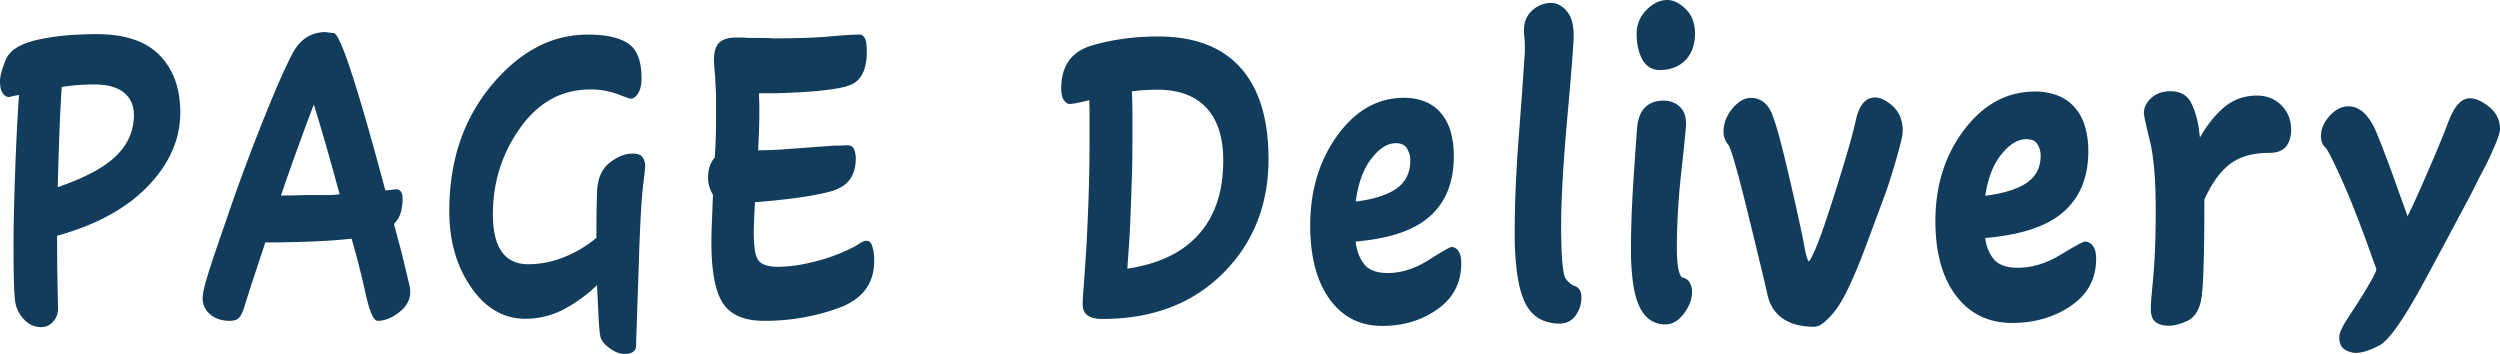
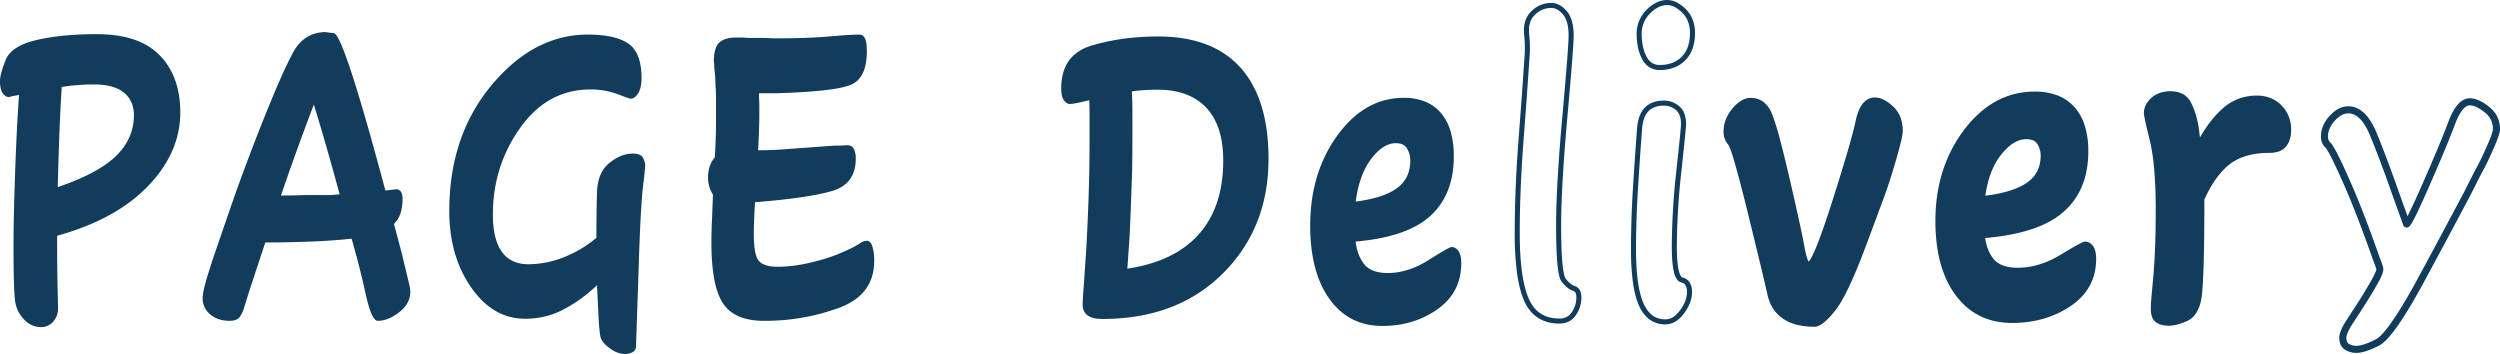
<svg xmlns="http://www.w3.org/2000/svg" width="2476.333" height="350.59" viewBox="0 0 2476.333 350.59">
  <defs>
    <style>.a,.b{fill:#123c5b;}.a{fill-rule:evenodd;}</style>
  </defs>
  <g transform="translate(-890.127 -1070.68)">
    <path class="a" d="M1200.98,1174.26q-7.6,19.92-15.97,42.96t-16.58,47.12q12.165,0,23.42-.41h19.47a111.916,111.916,0,0,0,15.21-.83q-6.39-23.67-12.93-46.5T1200.98,1174.26Zm-217.757-19.93a201.342,201.342,0,0,0-31.945,2.49q-1.521,23.25-2.434,49.19t-1.521,50.03q40.16-13.7,57.807-30.93,17.64-17.22,17.64-40.48,0-14.115-9.88-22.21Q1002.99,1154.335,983.223,1154.33Zm758.227-49.4q3.345,0,5.32,3.52,1.98,3.54,1.98,13.08,0,27.405-17.04,33.63-17.025,6.225-72.71,7.89h-17.04c0,3.59.11,7.05.31,10.38v9.96q0,7.47-.31,16.81t-.91,19.31q15.525,0,29.82-1.25,22.665-1.665,45.33-3.32,8.52,0,12.78-.42c3.44,0,5.78,1.25,6.99,3.74a21.7,21.7,0,0,1,1.83,9.55q0,25.32-23.88,32.17-23.9,6.855-75.91,11.01-.615,9.54-.91,17.85-.315,8.3-.31,13.28,0,21.18,5.02,26.99t18.71,5.81q17.34,0,38.49-5.61a176.239,176.239,0,0,0,38.18-14.73q3.045-1.875,6.08-3.74a11.662,11.662,0,0,1,5.48-1.66q3.645,0,5.48,5.6a47.373,47.373,0,0,1,1.82,14.33q0,33.615-34.83,46.49a212.964,212.964,0,0,1-74.39,12.87q-29.2,0-40.61-17.43-11.415-17.445-11.41-60.2,0-11.2.61-23.25.45-12.045.91-24.08a31.576,31.576,0,0,1-3.5-7.68,31.066,31.066,0,0,1-1.37-9.34q0-12.03,6.7-19.93.6-9.54.91-18.89.3-9.33.3-18.05v-25.74q-.3-5.4-.61-10.8a110.513,110.513,0,0,0-.91-13.28c-.1-1.25-.2-2.49-.3-3.74a30.7,30.7,0,0,0-.31-4.57q0-14.115,5.63-18.88,5.625-4.785,16.58-4.78h4.56c1.83,0,4.26.14,7.31.42h10.64q6.39,0,15.22.41,33.15,0,54.3-1.87T1741.45,1104.93Zm-269.1,0q27.09,0,40.16,8.92t13.09,34.25q0,9.555-3.35,14.95t-7.61,5.39q-.915,0-12.93-4.56a75.148,75.148,0,0,0-26.92-4.57q-42.285,0-69.37,37.99t-27.07,85.72q0,49.41,35.29,49.41a96,96,0,0,0,34.22-6.65,115.86,115.86,0,0,0,33.01-19.51q0-25.32.61-45.04t12.17-29.06q11.565-9.345,23.12-9.34,8.22,0,10.35,4.36a17.381,17.381,0,0,1,2.13,7.26q-.315,3.735-.61,7.47l-2.13,18.27q-1.215,13.7-2.13,32.8t-1.52,39.85q-1.38,40.485-2.74,80.96a6.346,6.346,0,0,1-2.89,5.39q-2.895,2.085-8.37,2.08-7.3,0-15.06-5.81t-8.97-11.42q-1.215-5.61-2.13-25.53-.615-12.66-1.22-25.33a147.072,147.072,0,0,1-32.86,23.88,80.742,80.742,0,0,1-38.33,9.34q-31.95,0-53.54-31.14t-21.6-75.56q0-74.31,41.83-124.54T1472.35,1104.93Zm-486.389-.42q41.984,0,62.369,20.97,20.385,20.955,20.38,56.66,0,39.45-31.79,72.65-31.785,33.225-90.205,49.41,0,28.23.3,43.59l.609,28.23a19.1,19.1,0,0,1-4.868,13.28,15.38,15.38,0,0,1-11.865,5.4,22.381,22.381,0,0,1-16.429-7.06,32.425,32.425,0,0,1-8.975-16.4q-1.977-9.33-1.977-57.08,0-28.65,1.673-74.93t3.8-74.52c-2.231.41-4.462.83-6.693,1.24a17.564,17.564,0,0,1-3.347.83q-3.651,0-6.237-3.94t-2.586-11.83q0-7.065,5.629-20.97t30.575-19.72Q951.279,1104.515,985.961,1104.51Zm227.189-2.08q-2.13,0,7.6,1.04t51.11,155.89q5.64-.615,11.26-1.24a5.479,5.479,0,0,1,3.8,2.07c1.32,1.39,1.98,4.15,1.98,8.3a50.587,50.587,0,0,1-1.22,10.38,26.463,26.463,0,0,1-4.56,10.38c-.91,1.11-1.82,2.22-2.74,3.32q3.81,14.325,7.61,28.65,3.96,16.4,7.91,32.8a39.4,39.4,0,0,1,.61,5.81q0,11.625-10.96,20.13-10.95,8.52-21.29,8.51-6.09,0-12.02-26.98t-13.84-54.39q-19.17,2.085-41.83,2.91t-43.66.83l-10.95,33.21q-3.345,9.96-6.09,18.68-2.13,6.855-4.26,13.7-2.43,7.065-5.32,9.55t-8.67,2.49q-11.865,0-19.32-6.43a20.276,20.276,0,0,1-7.45-15.99q0-5.385,3.34-17.02t8.82-27.81q6.09-17.64,12.17-35.29,15.225-44.835,34.53-93.41t30.43-69.33Q1191.24,1102.43,1213.15,1102.43Z" />
    <path class="a" d="M2036.89,1159.53q-7.08,0-13.42.42t-12.24,1.24q.585,9.555.59,21.59v26.57q0,14.535-.3,31.13-.585,16.62-1.18,33.22-.585,17.01-1.47,33.21-1.035,14.94-2.07,29.89,46.9-7.065,70.95-34.25t24.04-72.86q0-34.455-16.81-52.31T2036.89,1159.53Zm.3-52.72q53.985,0,81.71,30.93t27.73,90.29q0,68.5-45.28,113.54t-119.33,45.05q-19.47,0-19.47-14.12,0-5.8,1.18-19.93,1.185-17.64,2.36-35.28,1.185-19.935,2.22-48.58t1.03-61.02v-22.84q0-7.47-.3-14.94-6.78,1.665-11.8,2.7a41.249,41.249,0,0,1-7.67,1.04c-1.77,0-3.58-1.18-5.45-3.53s-2.8-6.3-2.8-11.83q0-33.63,30.38-42.56T2037.19,1106.81Z" />
    <path class="a" d="M2272.62,1211.01q-13.275,0-25.66,16.4t-15.64,44.63q28.92-3.33,43.07-13.5t14.16-28.85a24.288,24.288,0,0,0-3.54-12.87Q2281.47,1211.015,2272.62,1211.01Zm7.97-41.93q23.3,0,35.69,14.53t12.39,41.93q0,37.365-23.01,58.12t-74.34,24.91q1.185,14.535,8.56,24.29t24.78,9.75q20.64,0,41-12.87t22.42-12.87q3.24,0,5.61,3.53t2.36,11q0,28.23-23.01,44.42t-53.69,16.19q-32.46,0-51.18-26.15-18.735-26.16-18.74-71.82,0-51.48,26.55-88.22T2280.59,1169.08Z" />
    <path class="b" d="M2280.59,1167.58a55.979,55.979,0,0,1,21.137,3.742,40.449,40.449,0,0,1,15.695,11.315,49.569,49.569,0,0,1,9.589,18.3,87.4,87.4,0,0,1,3.159,24.608,105.331,105.331,0,0,1-1.46,17.9,80.482,80.482,0,0,1-4.4,15.863,68.519,68.519,0,0,1-7.352,13.794,67.682,67.682,0,0,1-10.295,11.677,72.556,72.556,0,0,1-13.555,9.541,103.451,103.451,0,0,1-17.063,7.374,155.159,155.159,0,0,1-20.555,5.241c-6.955,1.305-14.529,2.316-22.537,3.009.926,8.706,3.655,16.107,8.122,22.017,4.589,6.074,12.523,9.154,23.583,9.154,13.411,0,26.936-4.252,40.2-12.638,6.776-4.284,12.1-7.543,15.836-9.686,5.491-3.153,6.692-3.417,7.386-3.417,2.678,0,4.984,1.411,6.855,4.193a14.533,14.533,0,0,1,1.99,5.036,32.851,32.851,0,0,1,.625,6.8,61.737,61.737,0,0,1-1.476,13.7,50.493,50.493,0,0,1-11.852,22.88,61.2,61.2,0,0,1-10.319,9.07,87.8,87.8,0,0,1-25.359,12.354,94.86,94.86,0,0,1-14.126,3.083,108.645,108.645,0,0,1-15.068,1.026,71.663,71.663,0,0,1-15.7-1.67,58.318,58.318,0,0,1-26.255-13.413,70.017,70.017,0,0,1-10.444-11.694,85.839,85.839,0,0,1-8.344-14.553,106.412,106.412,0,0,1-5.941-16.976,140.722,140.722,0,0,1-3.553-19.381,191.874,191.874,0,0,1-1.182-21.782,182.677,182.677,0,0,1,1.674-25.026,154.545,154.545,0,0,1,5.028-23.2,139.384,139.384,0,0,1,8.388-21.365,135.979,135.979,0,0,1,11.745-19.506,112.968,112.968,0,0,1,14.185-16.289,83.588,83.588,0,0,1,15.718-11.69,71.389,71.389,0,0,1,17.235-7.037A74.013,74.013,0,0,1,2280.59,1167.58Zm-15.93,176.53a42.382,42.382,0,0,1-15.452-2.542,23.863,23.863,0,0,1-10.525-7.8,41.856,41.856,0,0,1-6.047-11.358,54.717,54.717,0,0,1-2.812-13.714,1.5,1.5,0,0,1,1.374-1.617c33.728-2.73,58.442-10.983,73.456-24.528,14.94-13.479,22.515-32.659,22.515-57.006,0-17.811-4.048-31.591-12.031-40.957-7.921-9.292-19.544-14-34.548-14-24.744,0-46.073,12.152-63.394,36.119-17.429,24.115-26.266,53.5-26.266,87.341,0,29.974,6.211,53.843,18.459,70.947,12.119,16.936,28.928,25.523,49.961,25.523,20.052,0,37.825-5.355,52.826-15.917,14.846-10.443,22.374-24.975,22.374-43.193,0-4.653-.709-8.074-2.107-10.167-1.281-1.9-2.692-2.843-4.31-2.863-.243.051-1.462.428-6.32,3.234-3.671,2.12-8.835,5.284-15.351,9.4a89,89,0,0,1-20.781,9.816A70.165,70.165,0,0,1,2264.66,1344.11Zm7.96-134.6c6.429,0,11.029,2.2,13.67,6.529a25.878,25.878,0,0,1,3.76,13.651,38.753,38.753,0,0,1-3.694,17.216,34.561,34.561,0,0,1-11.092,12.852,64.31,64.31,0,0,1-18.271,8.673,139.69,139.69,0,0,1-25.5,5.1,1.5,1.5,0,0,1-1.662-1.662,119.112,119.112,0,0,1,5.611-25.6,72.343,72.343,0,0,1,10.323-19.765,52.067,52.067,0,0,1,13-12.658A25.567,25.567,0,0,1,2272.62,1209.51Zm-39.58,60.813c17.986-2.253,31.6-6.624,40.475-13,9.108-6.541,13.535-15.58,13.535-27.632a22.918,22.918,0,0,0-3.322-12.09c-2.088-3.424-5.722-5.089-11.108-5.089-8.308,0-16.538,5.317-24.463,15.8C2240.379,1238.605,2235.3,1252.73,2233.04,1270.323Z" />
-     <path class="a" d="M2538.26,1172.82a20.41,20.41,0,0,1,13.57,4.98q5.91,4.98,5.9,15.77,0,4.155-4.57,46.08a700.168,700.168,0,0,0-4.57,75.15q0,31.545,7.52,33.21t7.52,12.04q0,9.54-7.37,19.51t-16.52,9.96q-16.23,0-23.9-17.23t-7.67-54.59q0-29.88,2.07-62.48,2.07-32.58,3.98-57.5Q2516.14,1172.82,2538.26,1172.82Zm-111.63-96.73q7.365,0,13.57,7.26t6.19,22.63q0,11.2-6.19,80.12t-6.2,107.94q0,47.745,5.02,54.18t10.03,8.09q5.01,1.665,5.01,8.72a28.227,28.227,0,0,1-5.01,16.4,16.229,16.229,0,0,1-14.16,7.26q-23.31,0-32.6-20.75t-9.29-66.01q0-23.25,1.03-46.92,1.035-23.655,2.8-46.49,1.62-21.585,3.25-43.18,1.17-17.22,2.36-34.45.585-7.89.59-9.14v-4.15a93.113,93.113,0,0,0-.45-10.17,63.718,63.718,0,0,1-.44-6.85q0-11.2,7.52-17.85A24.961,24.961,0,0,1,2426.63,1076.09Zm114.88-2.91q8.265,0,16.67,8.3t8.4,22.01q0,16.185-8.85,25.11t-23.6,8.93q-10.32,0-15.34-9.76t-5.01-23.45a30.232,30.232,0,0,1,9-22.01Q2531.765,1073.175,2541.51,1073.18Z" />
    <path class="b" d="M2541.51,1070.68a21.034,21.034,0,0,1,9.412,2.339,35.928,35.928,0,0,1,9.013,6.681,29.57,29.57,0,0,1,6.881,10.544,37.066,37.066,0,0,1,2.264,13.247,45.792,45.792,0,0,1-2.355,15.2,30.947,30.947,0,0,1-18.433,18.943,39.929,39.929,0,0,1-14.163,2.4,18.924,18.924,0,0,1-10.336-2.829,20.876,20.876,0,0,1-7.227-8.287,45.761,45.761,0,0,1-3.979-11.36,63.618,63.618,0,0,1-1.308-13.234,32.778,32.778,0,0,1,9.719-23.764,36.465,36.465,0,0,1,9.863-7.342A24.169,24.169,0,0,1,2541.51,1070.68Zm-7.38,64.35c9.221,0,16.36-2.679,21.825-8.19,5.391-5.437,8.125-13.293,8.125-23.35,0-8.516-2.505-15.135-7.658-20.233-5.1-5.027-10.117-7.577-14.912-7.577-5.774,0-11.477,2.82-16.948,8.383a27.581,27.581,0,0,0-8.282,20.257c0,8.69,1.593,16.195,4.734,22.307C2523.923,1132.281,2528.213,1135.03,2534.13,1135.03Zm-107.5-61.44c5.659,0,10.865,2.738,15.472,8.137a26.3,26.3,0,0,1,5.154,10.254,53.664,53.664,0,0,1,1.635,14c0,7.552-2.086,34.583-6.2,80.344-4.107,45.689-6.19,81.93-6.19,107.716,0,15.769.418,28.28,1.243,37.187,1.071,11.567,2.628,14.661,3.247,15.454,3.011,3.868,5.987,6.308,8.846,7.256,3.068,1.02,6.724,3.771,6.724,11.093a30.823,30.823,0,0,1-5.451,17.818l0,.005a19.059,19.059,0,0,1-6.968,6.247,20.069,20.069,0,0,1-9.248,2.09,45.138,45.138,0,0,1-11.413-1.379,34.25,34.25,0,0,1-9.736-4.2,33.442,33.442,0,0,1-7.863-7.006,42.482,42.482,0,0,1-5.871-9.643,78.5,78.5,0,0,1-4.205-12.306,137.809,137.809,0,0,1-2.958-15.252,289.162,289.162,0,0,1-2.344-39.473c0-15.538.347-31.361,1.032-47.029.692-15.83,1.636-31.5,2.8-46.568h0c.548-7.3,1.107-14.725,1.649-21.9.525-6.973,1.069-14.183,1.6-21.272.785-11.552,1.6-23.347,2.359-34.438,0,0,0-.009,0-.013.387-5.218.583-8.231.583-8.955v-4.15a91.182,91.182,0,0,0-.434-9.887s0-.006,0-.009a65.652,65.652,0,0,1-.455-7.124c0-8.18,2.814-14.815,8.364-19.723A27.516,27.516,0,0,1,2426.63,1073.59Zm20.361,306.422a25.57,25.57,0,0,0,4.569-14.982c0-5.251-2.4-6.048-3.3-6.348a18.723,18.723,0,0,1-5.8-3.279,34.34,34.34,0,0,1-5.415-5.648c-1.27-1.626-3.1-5.271-4.283-18.068-.839-9.06-1.264-21.726-1.264-37.648,0-12.989.523-28.682,1.555-46.643,1.03-17.919,2.6-38.618,4.655-61.521,4.1-45.612,6.18-72.493,6.18-79.9,0-9.591-1.881-16.659-5.592-21.007-3.665-4.3-7.482-6.383-11.668-6.383a22.361,22.361,0,0,0-15.316,6.015c-4.49,3.971-6.674,9.2-6.674,15.975a61.724,61.724,0,0,0,.425,6.576,96.031,96.031,0,0,1,.465,10.444v4.15c0,.594-.068,2.19-.6,9.317-.763,11.093-1.574,22.89-2.359,34.442,0,.006,0,.012,0,.018-.532,7.091-1.076,14.3-1.6,21.277-.541,7.18-1.1,14.6-1.649,21.9a.054.054,0,0,1,0,.006c-1.164,15.017-2.1,30.63-2.795,46.406-.682,15.6-1.028,31.345-1.028,46.811,0,29.686,3.052,51.551,9.072,64.988,5.8,12.968,15.721,19.272,30.318,19.272a13.752,13.752,0,0,0,12.1-6.178Zm91.269-209.692a22.943,22.943,0,0,1,15.183,5.57,17.7,17.7,0,0,1,5.156,7.468,29.256,29.256,0,0,1,1.631,10.211c0,2.918-1.5,18.08-4.585,46.351a700.951,700.951,0,0,0-4.555,74.879c0,10.278.612,18.193,1.82,23.523a19.282,19.282,0,0,0,2.039,5.674,3.3,3.3,0,0,0,1.7,1.572,10.947,10.947,0,0,1,7.222,4.958,17.868,17.868,0,0,1,2.257,9.523,29.779,29.779,0,0,1-2.005,10.533,43.862,43.862,0,0,1-5.855,10.463c-5.4,7.282-11.63,10.974-18.53,10.974a26,26,0,0,1-15.55-4.778,28.407,28.407,0,0,1-5.969-5.9,40.654,40.654,0,0,1-4.665-8.034c-2.639-5.928-4.638-13.642-5.944-22.928a239.5,239.5,0,0,1-1.943-32.679c0-19.88.7-40.955,2.075-62.638,1.427-22.464,2.73-41.283,3.982-57.534a42.663,42.663,0,0,1,2.373-11.576,24.782,24.782,0,0,1,5.29-8.644C2523.867,1172.671,2530.216,1170.32,2538.26,1170.32Zm1.48,216.7c5.3,0,10.05-2.927,14.511-8.948,4.564-6.172,6.879-12.236,6.879-18.022a13.106,13.106,0,0,0-1.5-6.875,6.044,6.044,0,0,0-4.062-2.724,7.771,7.771,0,0,1-4.876-3.828,23.7,23.7,0,0,1-2.661-7.2c-1.289-5.692-1.943-13.978-1.943-24.627a705.927,705.927,0,0,1,4.584-75.421c3.765-34.5,4.555-43.955,4.555-45.809,0-6.394-1.686-11.056-5.011-13.858a17.837,17.837,0,0,0-11.959-4.392c-13.327,0-20.375,7.39-21.547,22.592-1.251,16.228-2.552,35.025-3.978,57.466-1.37,21.578-2.065,42.546-2.065,62.321,0,24.437,2.508,42.462,7.454,53.573C2522.845,1381.869,2529.916,1387.02,2539.74,1387.02Z" />
    <path class="a" d="M3040.05,1162.55q13.8,0,19.15,10.76a82.068,82.068,0,0,1,7.42,24.52q.855,6.87,1.72,13.76,11.055-20.64,24.85-32.69a47.767,47.767,0,0,1,32.44-12.04q14.145,0,23.29,9.24,9.15,9.255,9.15,23.02,0,9.885-4.66,15.7t-15.7,5.8q-24.855,0-39.69,11.4t-25.88,35.92q0,84.735-3.28,100.01t-13.46,19.57q-10.17,4.3-16.73,4.3-7.935,0-12.25-3.23t-4.32-11.82q0-5.175.69-12.91.87-9.465,1.73-18.93,1.035-11.61,1.72-27.95t.69-38.72q0-44.73-5.86-68.6t-5.87-26.89q0-7.74,6.9-13.98T3040.05,1162.55Z" />
    <path class="b" d="M3040.05,1161.05c9.768,0,16.663,3.9,20.493,11.591a75.392,75.392,0,0,1,4.624,11.74,94.242,94.242,0,0,1,2.937,13.225l.005.038q.4,3.249.813,6.5l.337,2.687a135.689,135.689,0,0,1,9.626-14.647,97.156,97.156,0,0,1,13.319-14.419,49.967,49.967,0,0,1,15.477-9.308,51.428,51.428,0,0,1,17.949-3.1,36.345,36.345,0,0,1,13.451,2.416,31.738,31.738,0,0,1,10.906,7.27,32.557,32.557,0,0,1,7.19,10.882,35.569,35.569,0,0,1,2.394,13.193,32.815,32.815,0,0,1-1.226,9.3,21.3,21.3,0,0,1-3.765,7.343,15.606,15.606,0,0,1-6.906,4.819,28.935,28.935,0,0,1-9.964,1.542c-16.145,0-29.191,3.731-38.777,11.09s-18.1,19.165-25.293,35.053c0,27.993-.278,50.567-.82,67.1-.554,16.918-1.37,27.681-2.494,32.905a36.449,36.449,0,0,1-5.232,13.061,20.828,20.828,0,0,1-9.111,7.575c-6.926,2.932-12.751,4.418-17.314,4.418-5.6,0-10.023-1.187-13.149-3.53a11.163,11.163,0,0,1-3.749-5.253,22.827,22.827,0,0,1-1.171-7.767c0-3.475.234-7.863.7-13.043.291-3.158.583-6.366.865-9.468s.575-6.311.865-9.466c.678-7.605,1.255-16.985,1.715-27.876.457-10.828.689-23.834.689-38.657,0-29.577-1.957-52.537-5.816-68.242-5.3-21.581-5.914-25.886-5.914-27.248,0-5.578,2.488-10.656,7.394-15.093a24.522,24.522,0,0,1,8.454-4.984A31.981,31.981,0,0,1,3040.05,1161.05Zm25.084,36.984a80.967,80.967,0,0,0-7.277-24.056c-3.326-6.681-9.151-9.929-17.807-9.929-6.949,0-12.65,1.969-16.944,5.853-4.311,3.9-6.406,8.107-6.406,12.867,0,1.281,1.011,6.924,5.827,26.532a195.159,195.159,0,0,1,4.434,29.314c.975,11.418,1.469,24.756,1.469,39.644,0,14.865-.233,27.913-.691,38.783-.462,10.937-1.042,20.364-1.724,28.02-.291,3.159-.583,6.366-.865,9.468s-.575,6.311-.865,9.466c-.453,5.088-.684,9.386-.684,12.773,0,5.2,1.251,8.776,3.717,10.618,2.6,1.946,6.417,2.932,11.353,2.932,4.159,0,9.591-1.407,16.145-4.181,6.286-2.657,10.518-8.882,12.578-18.5,2.154-10.014,3.247-43.557,3.247-99.7a1.5,1.5,0,0,1,.132-.616,123.916,123.916,0,0,1,12.142-21.5,71.465,71.465,0,0,1,14.192-14.991,53.243,53.243,0,0,1,17.844-8.8,82.789,82.789,0,0,1,22.76-2.908c6.848,0,11.737-1.763,14.531-5.24,2.873-3.575,4.329-8.541,4.329-14.76,0-8.725-2.933-16.115-8.717-21.965s-13.246-8.795-22.223-8.795a46.506,46.506,0,0,0-31.454,11.67c-9.01,7.865-17.258,18.721-24.514,32.268a1.5,1.5,0,0,1-2.811-.523c-.3-2.418-.608-4.876-.906-7.253Q3065.538,1201.276,3065.134,1198.035Z" />
-     <path class="a" d="M3336.53,1171.53q7.29,0,16.86,7.62t9.57,19.37q0,3.81-4.86,15.09t-8.51,18.58q-3.18,6.03-6.38,12.07-4.56,9.045-9.11,18.1-12.615,23.655-25.22,47.32-10.17,18.9-20.35,37.8-30.075,55.575-43.44,62.4-13.38,6.84-20.97,6.83a17.244,17.244,0,0,1-9.26-2.54q-4.11-2.535-4.1-9.21,0-4.77,6.38-14.93,4.86-7.455,9.72-14.92,6.99-10.8,13.82-22.55t6.84-15.25a51.471,51.471,0,0,0-1.52-5.08q-.915-2.385-1.83-4.76-16.71-47.64-30.53-78.61t-17.47-34.3a10.914,10.914,0,0,1-3.41-6.34c-.08-.9-.16-1.81-.23-2.71h0c.16-1.48.31-2.95.47-4.43q1.425-6.6,7.12-13.04,7.6-8.565,16.1-8.57,14.895,0,24.92,24.45t21.26,56.53q5.775,16.05,11.55,32.08,2.115,0,19.29-39.06t25.21-60.51Q3326.505,1171.525,3336.53,1171.53Z" />
    <path class="b" d="M3336.53,1168.03c5.729,0,11.957,2.742,19.04,8.382,7.226,5.753,10.89,13.192,10.89,22.108,0,1.946-.533,5.77-5.146,16.475q-4.907,11.375-8.593,18.758L3346.3,1245.9l-9.079,18.04-25.257,47.391-20.356,37.811c-20.59,38.047-35.285,58.933-44.93,63.859-9.494,4.853-16.875,7.213-22.562,7.213a20.759,20.759,0,0,1-11.1-3.064c-3.819-2.356-5.758-6.457-5.758-12.186,0-3.946,2.2-9.282,6.916-16.792l9.752-14.969q6.937-10.718,13.727-22.4c6.058-10.415,6.365-13.063,6.365-13.489-.283-.75-.759-2.334-1.318-3.909l-1.8-4.67c-11.113-31.678-21.349-58.036-30.461-78.444-12.544-28.112-15.9-32.475-16.635-33.143a14.4,14.4,0,0,1-4.5-8.318l-.272-3.044.48-5.078a32.8,32.8,0,0,1,7.977-14.981c5.748-6.474,12.045-9.753,18.723-9.753,11.434,0,20.908,8.957,28.158,26.621,6.7,16.365,13.877,35.441,21.325,56.7l9.184,25.508c2.536-4.879,7.067-14.359,15.149-32.74,11.593-26.4,19.815-46.133,25.136-60.33C3321.167,1175.782,3328.152,1168.03,3336.53,1168.03Zm-112.41,245.18c4.49,0,11.009-2.169,19.377-6.446,5.656-2.889,17.525-15.807,41.955-60.949l20.346-37.793,25.214-47.309,9.073-18.029,6.409-12.127c2.371-4.754,5.183-10.9,8.392-18.334,4.128-9.581,4.573-12.775,4.573-13.7,0-6.771-2.7-12.212-8.25-16.632-5.715-4.551-10.654-6.858-14.68-6.858-4.974,0-10.093,6.626-14.8,19.161-5.366,14.316-13.636,34.167-25.282,60.686-18.095,41.153-19.565,41.153-22.495,41.153a3.5,3.5,0,0,1-3.293-2.314l-11.55-32.081c-7.418-21.175-14.55-40.137-21.206-56.388-6.067-14.781-13.361-22.277-21.681-22.277-4.655,0-9.065,2.419-13.483,7.394a25.967,25.967,0,0,0-6.316,11.455l-.411,4.067.237,2.024a7.313,7.313,0,0,0,2.29,4.072c1.946,1.778,5.791,7.42,18.3,35.452,9.19,20.583,19.5,47.121,30.636,78.878l1.687,4.383a55.155,55.155,0,0,1,1.761,5.79c.1,3.017-.771,6.753-7.216,17.835q-6.884,11.82-13.907,22.692l-9.727,14.93c-5.053,8.043-5.812,11.611-5.812,13.019,0,4.728,1.835,5.859,2.438,6.231A13.685,13.685,0,0,0,3224.12,1413.21Z" />
    <path class="a" d="M2897.2,1206.05q-13.965,0-27,16.49t-16.44,44.88q30.405-3.345,45.3-13.57t14.9-29.01a23.519,23.519,0,0,0-3.73-12.94Q2906.51,1206.05,2897.2,1206.05Zm-149.96-36.32q7.44,0,16.29,8.14t8.84,22.75q0,5.01-6.67,28.18t-12.25,37.78q-8.235,22.125-16.45,44.25-18.615,50.1-30.72,65.54t-18.93,15.45q-18.93,0-29.95-7.72t-14.12-22.13q-3.105-14.4-19.08-79.52t-20.17-69.93a16.828,16.828,0,0,1-4.19-11.48q0-11.265,8.07-21.08t16.44-9.81q13.035,0,18.93,14.82t17.38,64.5q11.475,49.68,14.43,66.37,2.955,16.71,6.67,16.7,5.895,0,25.14-60.11t23.74-81.41Q2735.14,1169.735,2747.24,1169.73Zm158.34-5.84q24.51,0,37.55,14.61t13.03,42.16q0,37.575-24.2,58.45t-78.2,25.04q1.23,14.625,8.99,24.43t26.07,9.81q21.72,0,43.14-12.95,21.405-12.93,23.58-12.94c2.27,0,4.24,1.19,5.9,3.55s2.48,6.05,2.48,11.06q0,28.4-24.21,44.67-24.195,16.29-56.47,16.28-34.14,0-53.84-26.3t-19.71-72.22q0-51.765,27.93-88.71T2905.58,1163.89Z" />
    <path class="b" d="M2905.58,1161.39a62.169,62.169,0,0,1,22.55,3.823A43.472,43.472,0,0,1,2945,1176.836a46.3,46.3,0,0,1,6.029,8.577,55.158,55.158,0,0,1,4.268,10.193,85.333,85.333,0,0,1,3.368,25.054,102.44,102.44,0,0,1-1.553,18.189,79.243,79.243,0,0,1-4.688,16.166,69.014,69.014,0,0,1-7.848,14.079A70.117,70.117,0,0,1,2933.593,1281a77.4,77.4,0,0,1-14.434,9.708,112.447,112.447,0,0,1-18.093,7.474,170.214,170.214,0,0,1-21.732,5.3c-7.062,1.266-14.726,2.258-22.818,2.952,1.047,8.115,3.8,15.035,8.2,20.6,4.656,5.879,12.768,8.86,24.109,8.86,13.944,0,28.024-4.236,41.847-12.59,7.146-4.317,12.761-7.6,16.688-9.754,5.965-3.275,7.276-3.546,8.186-3.546a8.547,8.547,0,0,1,4.469,1.248,11.717,11.717,0,0,1,3.476,3.363l.007.01c1.97,2.83,2.928,6.915,2.928,12.488a60.524,60.524,0,0,1-1.581,14.02,51.292,51.292,0,0,1-4.773,12.536,52.539,52.539,0,0,1-7.942,10.932,64.539,64.539,0,0,1-11.018,9.257,95.315,95.315,0,0,1-12.943,7.317,96.474,96.474,0,0,1-13.977,5.223,104.627,104.627,0,0,1-14.982,3.126,120.289,120.289,0,0,1-15.963,1.039,79.548,79.548,0,0,1-16.694-1.7,65.412,65.412,0,0,1-14.934-5.127,63.212,63.212,0,0,1-13.075-8.556,72.559,72.559,0,0,1-11.138-11.919,86.347,86.347,0,0,1-8.881-14.8,104.847,104.847,0,0,1-6.312-17.239,136.989,136.989,0,0,1-3.766-19.642,185.776,185.776,0,0,1-1.25-22.035,176.775,176.775,0,0,1,1.771-25.316,150.575,150.575,0,0,1,5.326-23.5,135.779,135.779,0,0,1,21.338-41.407,116.234,116.234,0,0,1,15.048-16.518,88.657,88.657,0,0,1,16.706-11.877,77.942,77.942,0,0,1,18.335-7.155A82.137,82.137,0,0,1,2905.58,1161.39Zm-16.76,179.5a47.234,47.234,0,0,1-16.548-2.613,26.034,26.034,0,0,1-11.482-8.145,42.454,42.454,0,0,1-6.512-11.7,53.823,53.823,0,0,1-3.009-14.073,2.5,2.5,0,0,1,2.3-2.7c35.279-2.725,61.1-10.948,76.76-24.441,15.481-13.36,23.332-32.389,23.332-56.556,0-17.652-4.17-31.277-12.4-40.5-8.155-9.14-20.16-13.774-35.684-13.774-25.739,0-47.933,12.094-65.966,35.948-18.2,24.071-27.425,53.41-27.425,87.2,0,29.921,6.463,53.715,19.21,70.721,12.567,16.788,30.008,25.3,51.84,25.3,20.92,0,39.449-5.334,55.074-15.854,15.549-10.452,23.106-24.385,23.106-42.6,0-4.448-.682-7.686-2.026-9.623-1.6-2.27-3.056-2.468-3.694-2.485-.37.107-1.817.642-6.575,3.278-3.823,2.118-9.163,5.247-15.872,9.3a96.639,96.639,0,0,1-22.069,9.966A77.768,77.768,0,0,1,2888.82,1340.89Zm-141.58-173.66a19.973,19.973,0,0,1,8.91,2.3,40.575,40.575,0,0,1,9.071,6.5,28.344,28.344,0,0,1,7.272,10.695,38.331,38.331,0,0,1,2.377,13.9,52.482,52.482,0,0,1-1.733,10.128c-1.118,4.727-2.812,11.033-5.035,18.744-4.453,15.462-8.6,28.237-12.314,37.972-5.5,14.772-11.063,29.752-16.445,44.236-6.2,16.688-11.943,30.693-17.067,41.627-5.177,11.045-9.9,19.317-14.029,24.586a77.144,77.144,0,0,1-11.172,11.982c-3.649,2.978-6.83,4.426-9.726,4.426a70.883,70.883,0,0,1-17.575-2.008,42.349,42.349,0,0,1-13.81-6.165,35.885,35.885,0,0,1-9.709-10.1,41.221,41.221,0,0,1-5.42-13.552c-2.063-9.566-8.477-36.3-19.064-79.451-5.3-21.586-9.677-38.392-13.01-49.95-1.658-5.75-3.09-10.312-4.255-13.56-1.546-4.309-2.238-5.231-2.361-5.372a19.347,19.347,0,0,1-4.806-13.123,32.882,32.882,0,0,1,2.183-11.8,39.356,39.356,0,0,1,6.457-10.871,34.884,34.884,0,0,1,8.795-7.916,18.574,18.574,0,0,1,9.576-2.806,20.225,20.225,0,0,1,12.791,4.236c3.493,2.735,6.34,6.826,8.462,12.16a239.792,239.792,0,0,1,7.386,23.808c2.9,10.751,6.3,24.563,10.107,41.053,7.627,33.019,12.49,55.391,14.456,66.5a75.457,75.457,0,0,0,2.6,10.935,12.6,12.6,0,0,0,1.6,3.416,18.144,18.144,0,0,0,2.468-3.67,111.328,111.328,0,0,0,5.229-11.388c4.02-9.875,9.09-24.353,15.07-43.03,12.758-39.885,20.723-67.193,23.675-81.164a59.46,59.46,0,0,1,2.85-9.726,29.906,29.906,0,0,1,4.023-7.26,16.844,16.844,0,0,1,5.44-4.672A14.4,14.4,0,0,1,2747.24,1167.23Zm-59.89,222.09c2.094,0,7.083-1.883,16.962-14.492,7.871-10.036,18.08-31.861,30.344-64.869,5.383-14.49,10.95-29.473,16.45-44.251l.008-.02c3.668-9.6,7.767-22.248,12.183-37.58,5.432-18.848,6.573-25.352,6.573-27.488,0-9.1-2.628-15.936-8.033-20.911s-10.314-7.479-14.6-7.479c-3.25,0-5.942,1.426-8.229,4.361-2.517,3.229-4.51,8.258-5.925,14.946-1.5,7.115-4.273,17.606-8.234,31.183-3.934,13.486-9.173,30.467-15.571,50.472s-11.784,35.247-15.982,45.284a88.165,88.165,0,0,1-5.627,11.615,17.69,17.69,0,0,1-2.468,3.283,4.874,4.874,0,0,1-3.444,1.666,4.815,4.815,0,0,1-3.721-1.929,13.841,13.841,0,0,1-2.127-3.816,69.513,69.513,0,0,1-3.284-13.019c-1.95-11.021-6.8-33.308-14.4-66.243-7.577-32.8-13.386-54.381-17.267-64.139-3.545-8.912-8.977-13.244-16.607-13.244-4.771,0-9.652,2.994-14.51,8.9-4.977,6.05-7.5,12.608-7.5,19.492a14.3,14.3,0,0,0,3.571,9.834c.634.727,1.58,2.174,3.3,6.973,1.2,3.347,2.666,8.011,4.353,13.863,3.352,11.623,7.747,28.494,13.062,50.144,10.6,43.2,17.023,69.978,19.1,79.589,1.924,8.921,6.335,15.856,13.112,20.61C2665.717,1386.875,2675.311,1389.32,2687.35,1389.32Zm209.85-185.77a21.8,21.8,0,0,1,8.938,1.682,14.011,14.011,0,0,1,6.2,5.32h0a26.073,26.073,0,0,1,4.124,14.288c0,13.332-5.378,23.786-15.985,31.071a69.865,69.865,0,0,1-19.471,8.84,153.811,153.811,0,0,1-26.971,5.154,2.5,2.5,0,0,1-2.756-2.783,116.057,116.057,0,0,1,5.947-25.98,72.632,72.632,0,0,1,11.014-20.153,54.678,54.678,0,0,1,13.925-12.949A28.649,28.649,0,0,1,2897.2,1203.55Zm-40.543,61.012c18.191-2.287,31.97-6.579,40.988-12.772,9.3-6.385,13.815-15.2,13.815-26.949a21.149,21.149,0,0,0-3.336-11.592l0-.006c-2.007-3.157-5.58-4.692-10.92-4.692-8.461,0-16.885,5.229-25.039,15.541C2864.286,1234.05,2859.076,1247.654,2856.657,1264.562Z" />
  </g>
</svg>